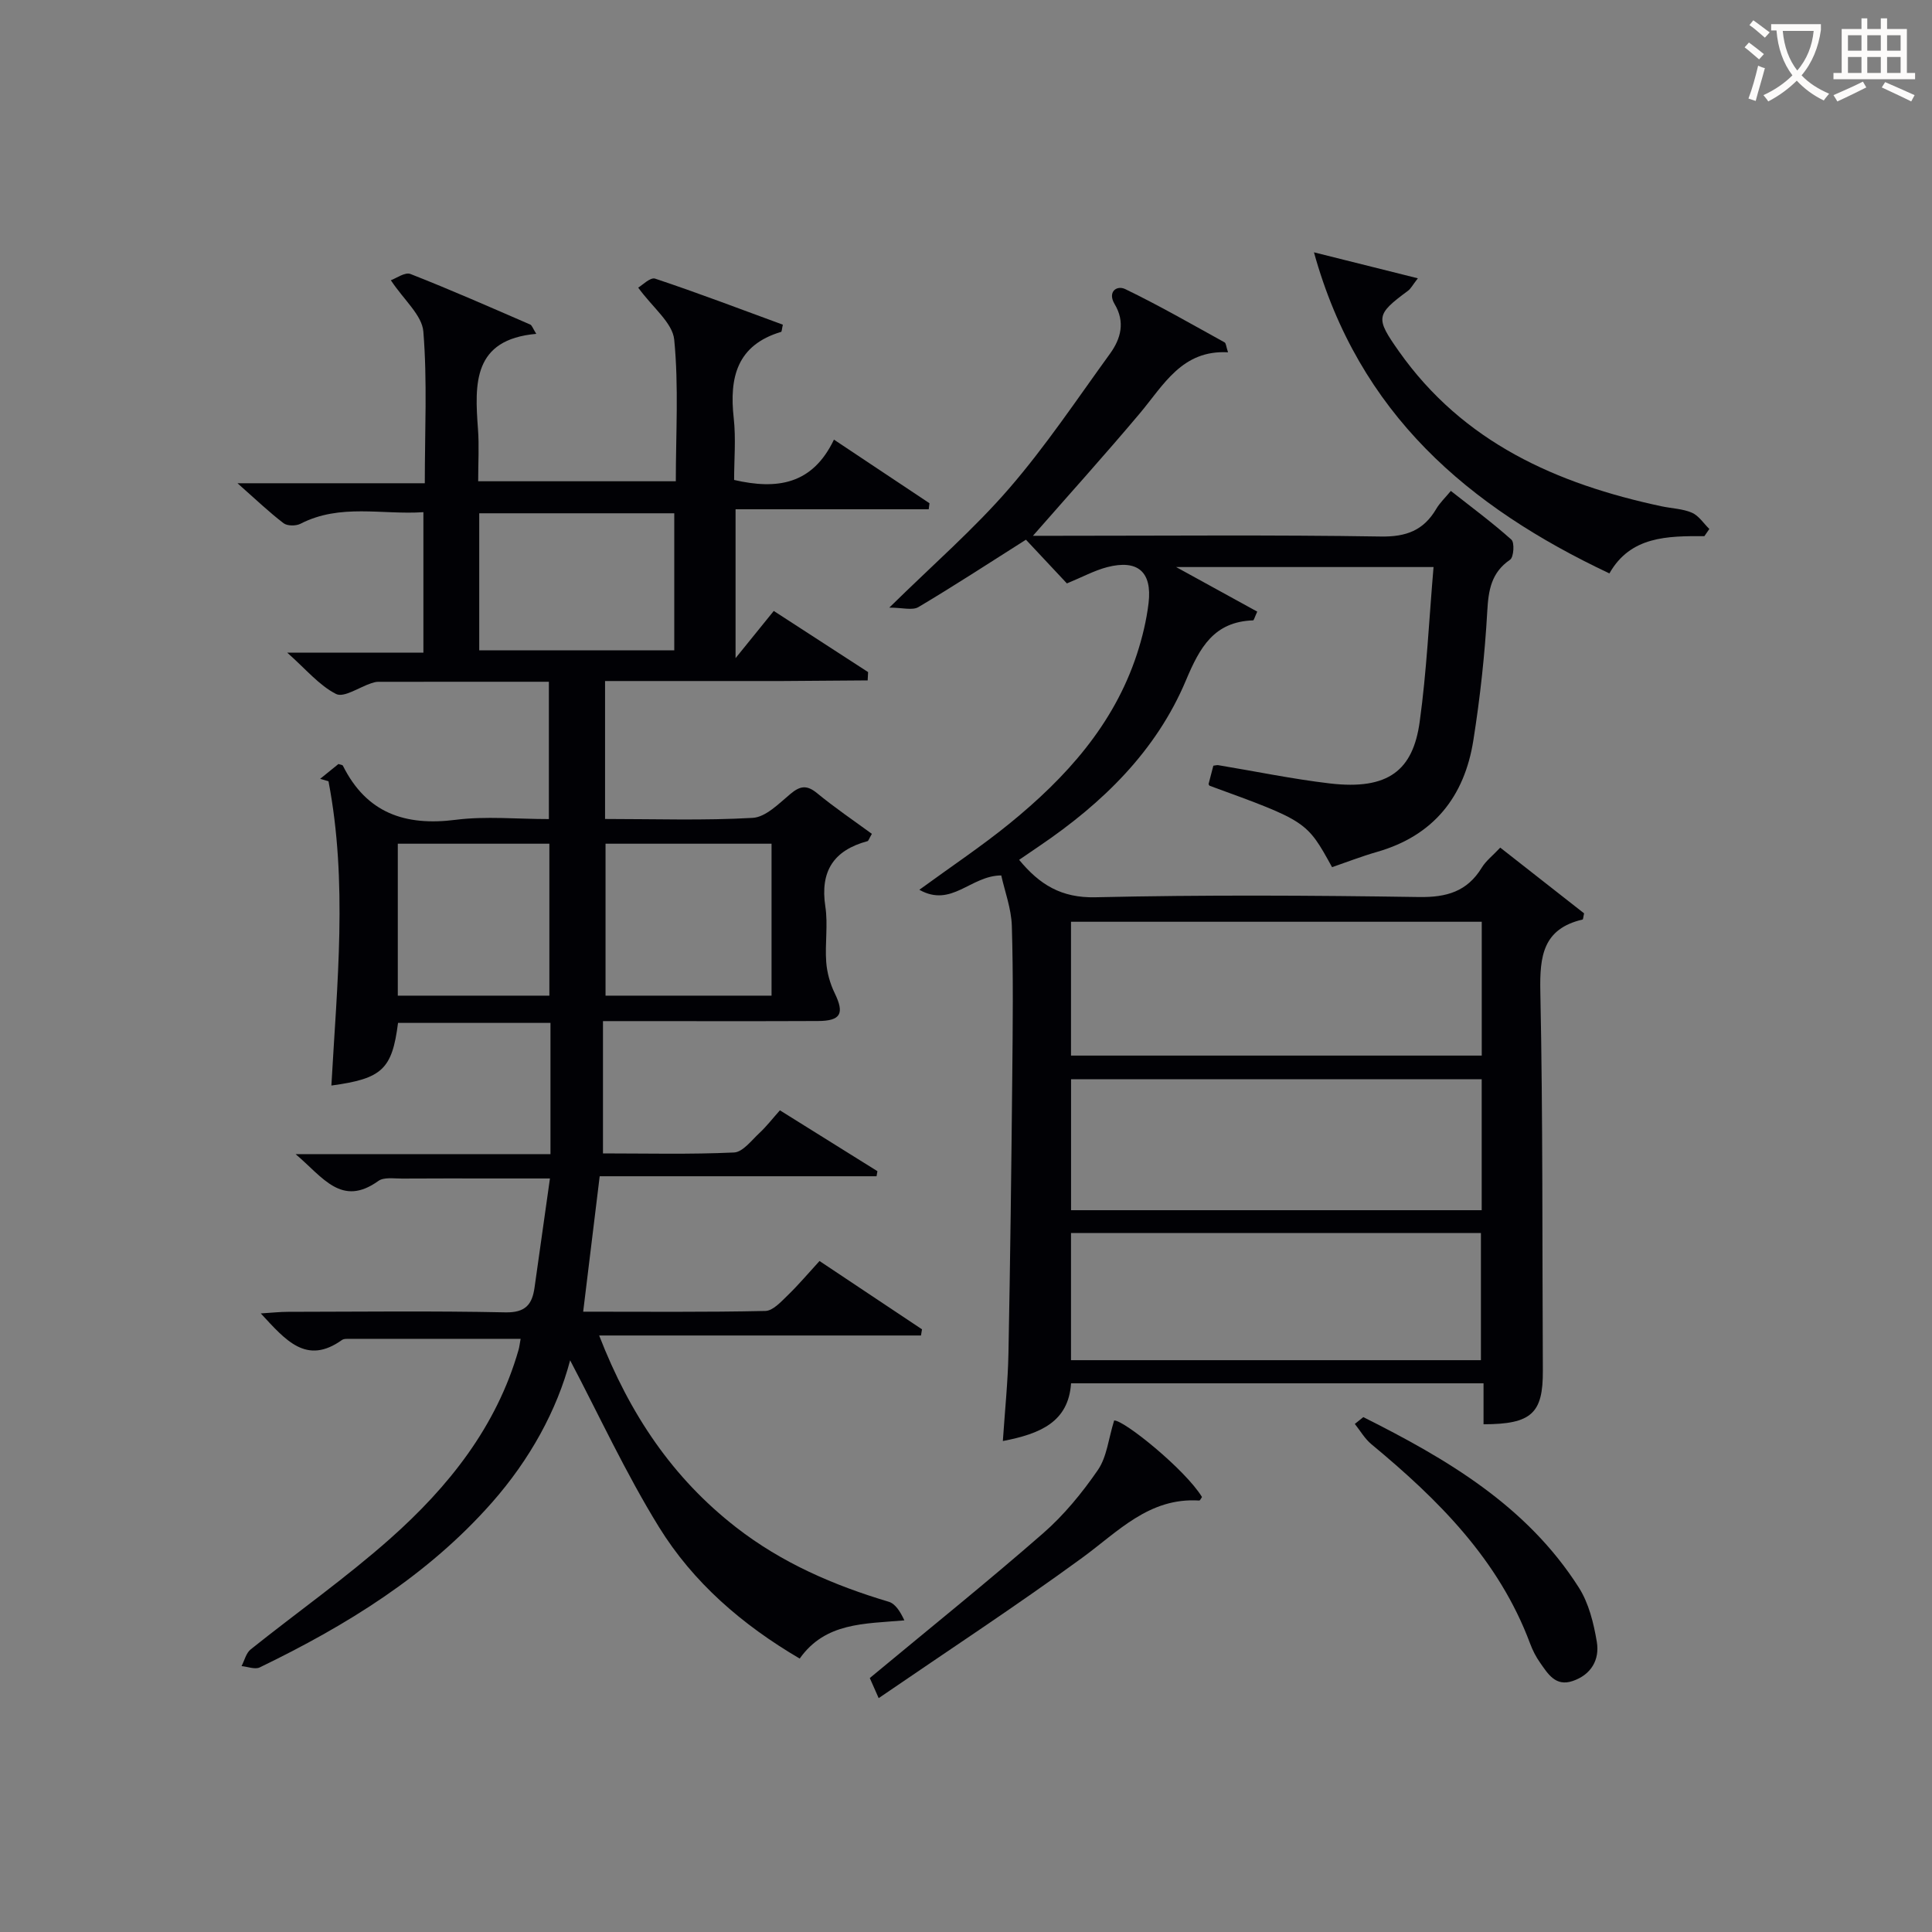
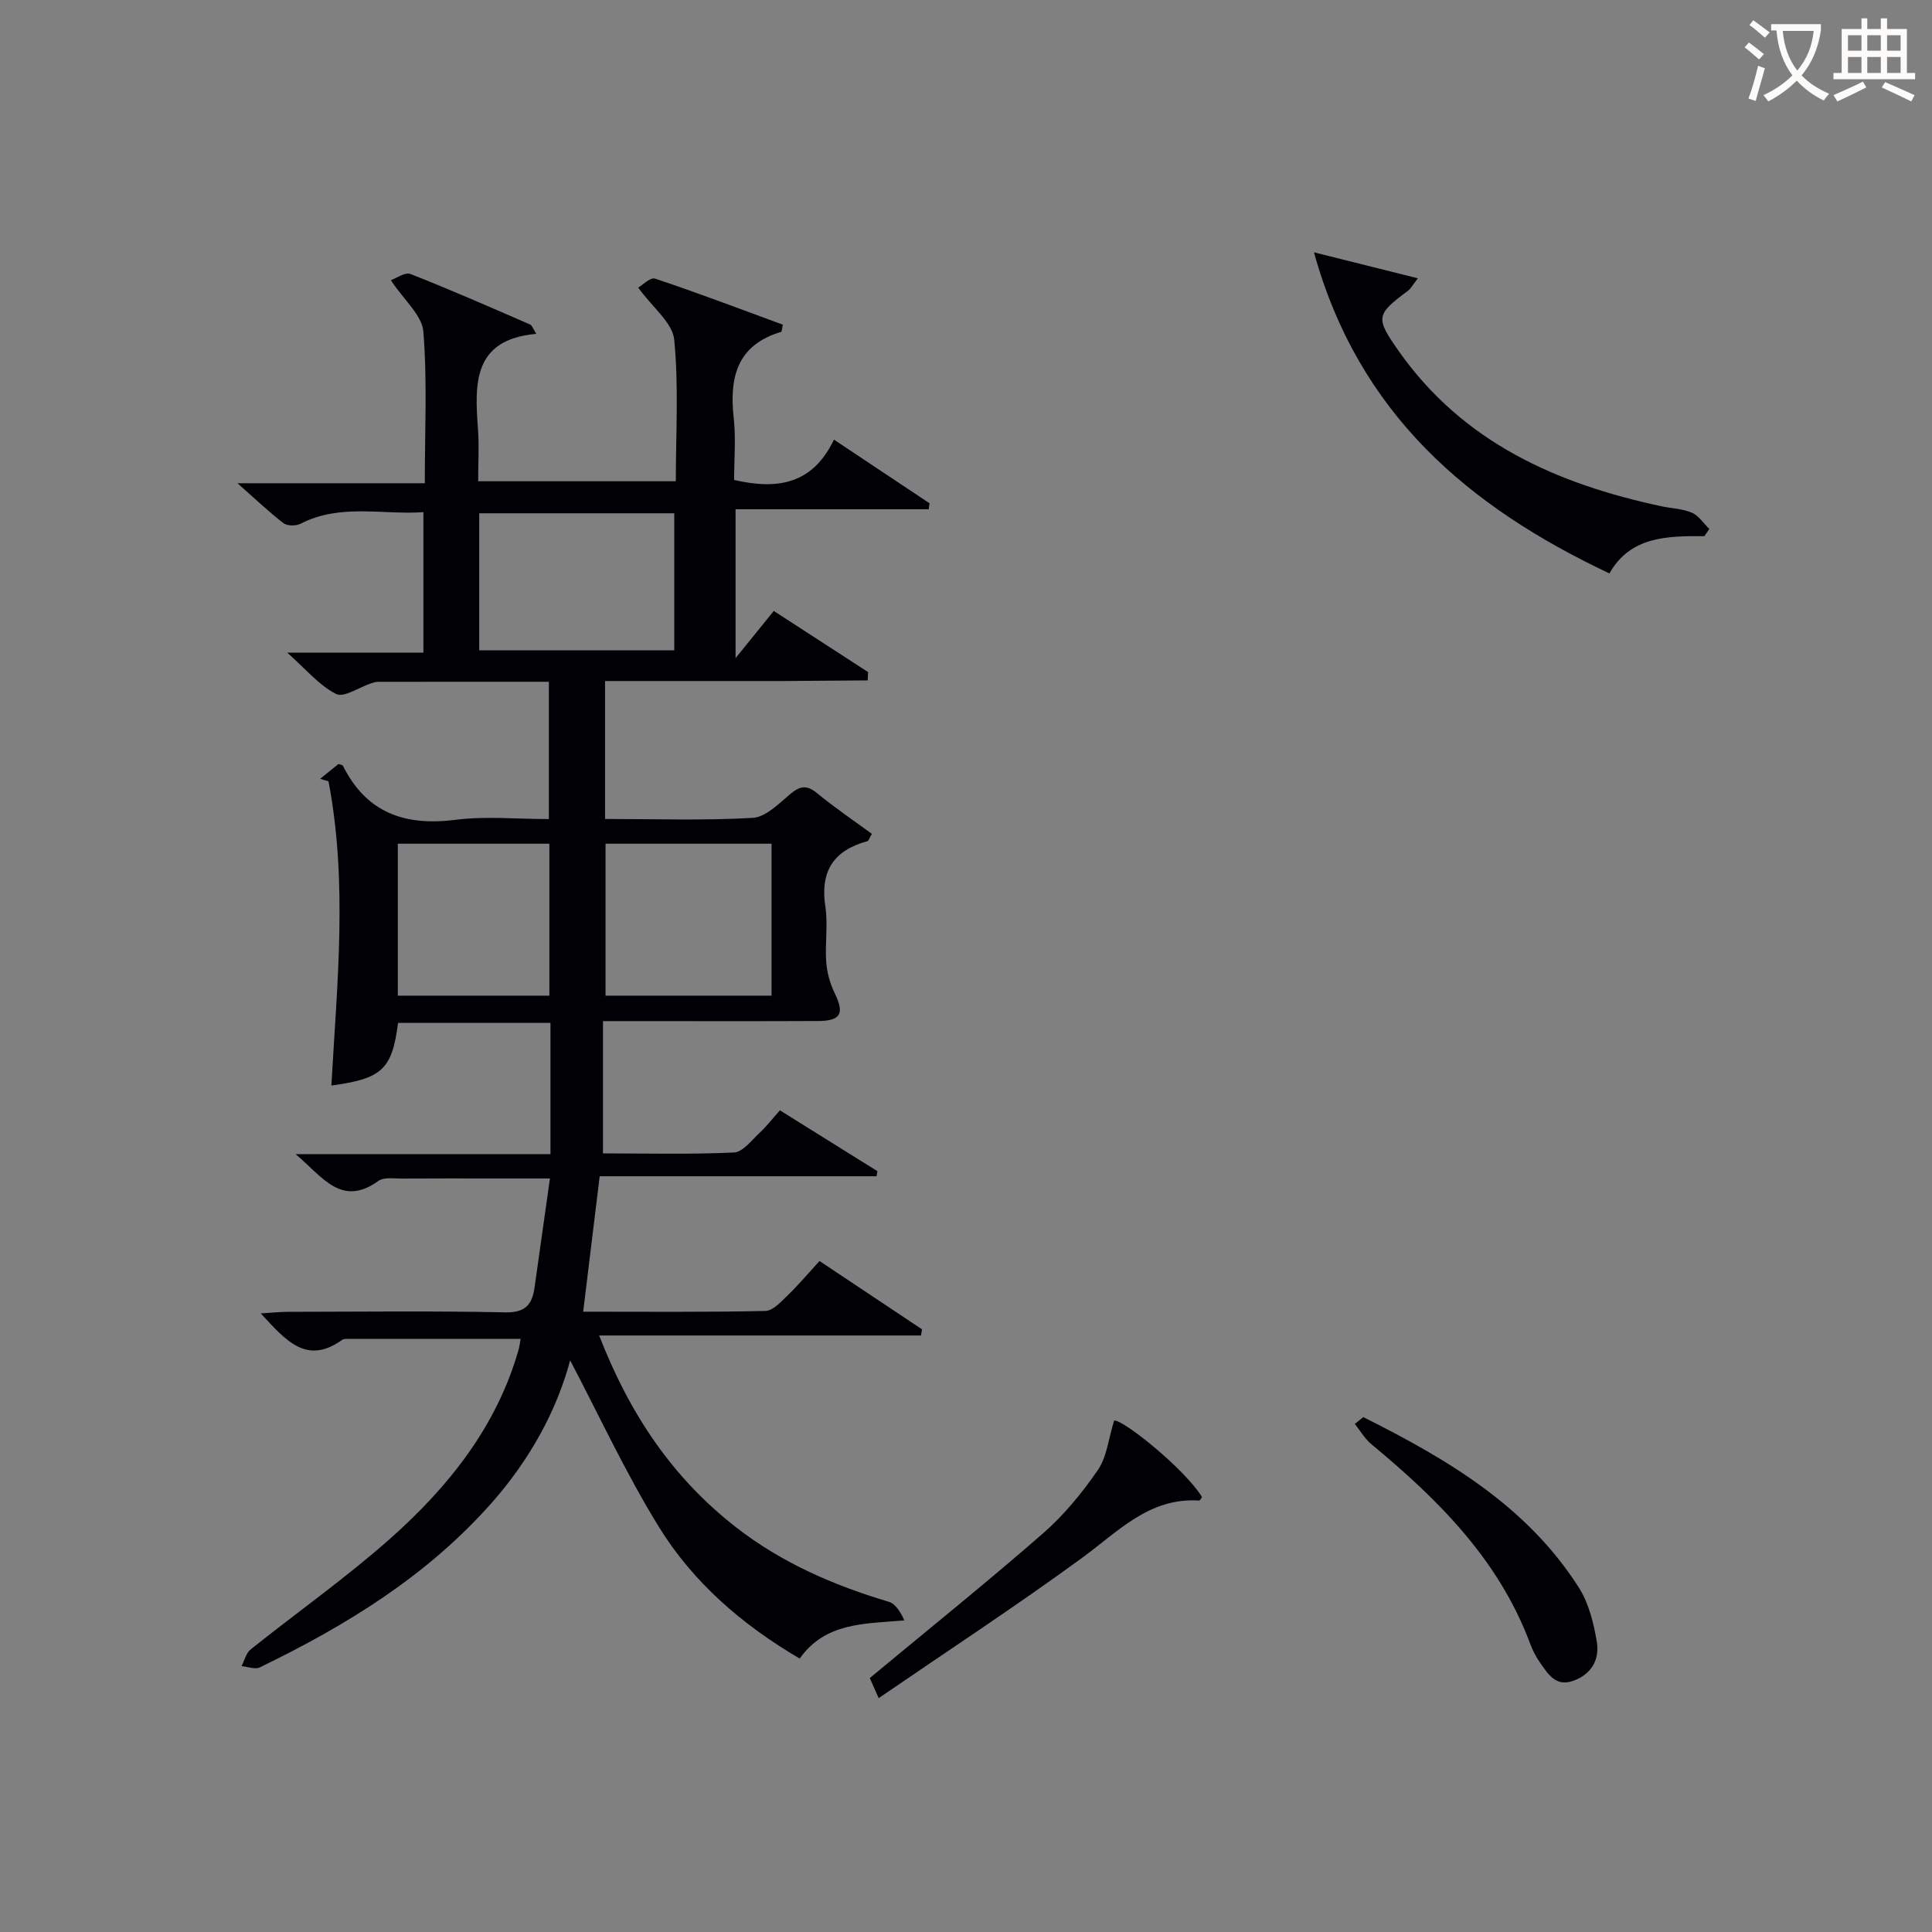
<svg xmlns="http://www.w3.org/2000/svg" enable-background="new 0 0 400 400" viewBox="0 0 400 400">
  <rect x="0" y="0" width="400" height="400" fill="#808080" stroke="none" />
  <g fill="#010105">
    <path d="m113.97 238.95c0-9.36 0-18.08 0-27.17-10.46 0-21.02 0-31.56 0-1.23 9.62-3.29 11.54-13.8 12.97 1.17-21.04 3.41-42.11-.6-63-.58-.17-1.15-.33-1.73-.5 1.27-1.03 2.54-2.05 3.79-3.07.38.14.83.16.93.36 4.89 9.8 12.88 12.53 23.36 11.19 6.21-.79 12.6-.15 19.28-.15 0-9.6 0-18.81 0-28.43-11.8 0-23.58 0-35.35.01-.49 0-.99.15-1.46.31-2.47.82-5.63 3.03-7.25 2.21-3.51-1.78-6.23-5.12-10.12-8.56h28.2c0-9.78 0-19.17 0-29.08-8.55.58-17.22-1.84-25.45 2.4-.94.48-2.73.48-3.51-.12-2.98-2.28-5.71-4.89-9.53-8.27h38.78c0-10.85.53-21.18-.3-31.4-.27-3.4-4.01-6.52-6.73-10.63 1.09-.38 2.93-1.74 4.07-1.29 8.34 3.27 16.55 6.89 24.78 10.46.37.16.54.79 1.26 1.93-13.13 1.17-12.77 10.28-12.07 19.72.26 3.46.04 6.96.04 10.8h40.92c0-9.79.62-19.63-.33-29.31-.34-3.5-4.45-6.63-7.46-10.78.79-.44 2.5-2.2 3.51-1.86 8.91 2.97 17.69 6.32 26.44 9.53-.21.9-.21 1.44-.36 1.49-9.15 2.74-10.75 9.44-9.81 17.85.47 4.25.08 8.59.08 12.81 8.86 2.04 16.2 1 20.67-8.35 6.93 4.61 13.35 8.89 19.78 13.17-.05.42-.1.83-.16 1.25-13.23 0-26.46 0-39.99 0v30.82c3.05-3.77 5.31-6.55 7.91-9.77 6.58 4.26 13.05 8.46 19.53 12.66-.03.57-.06 1.14-.09 1.72-5.89.04-11.78.1-17.67.13-6 .02-12 0-18 0-6.14 0-12.27 0-18.7 0v28.56c10.33 0 20.48.35 30.58-.23 2.7-.16 5.41-2.96 7.78-4.94 2.02-1.7 3.41-1.92 5.54-.17 3.66 3.01 7.6 5.68 11.34 8.42-.58.99-.69 1.45-.9 1.51-7.01 1.89-9.85 6.22-8.73 13.55.57 3.75-.1 7.67.18 11.48.16 2.18.79 4.46 1.75 6.43 2.05 4.21 1.31 5.76-3.44 5.78-12.83.06-25.67.02-38.5.02-1.79 0-3.58 0-6.03 0v27.39c8.9 0 18.03.23 27.13-.19 1.82-.08 3.62-2.51 5.27-4.04 1.45-1.35 2.67-2.94 4.23-4.69 6.79 4.24 13.49 8.42 20.19 12.6-.06.35-.12.7-.18 1.05-18.94 0-37.87 0-57.32 0-1.17 9.58-2.26 18.53-3.42 28.04 12.79 0 25.26.12 37.71-.15 1.58-.03 3.27-1.92 4.63-3.23 2.25-2.18 4.28-4.59 6.59-7.11 7.19 4.79 14.2 9.47 21.22 14.14-.07.43-.14.85-.21 1.28-21.94 0-43.89 0-66.63 0 6.37 16.41 15.26 29.52 28.33 39.7 9.47 7.38 20.22 12.02 31.63 15.43 1.4.42 2.42 2.11 3.23 3.85-8.35.73-16.36.41-21.67 7.91-11.96-7.02-22.08-15.79-29.15-27.25-6.91-11.2-12.45-23.24-18.38-34.5-2.75 10.38-8.33 20.53-16.18 29.44-13.36 15.15-30.15 25.46-48.09 34.14-.98.47-2.49-.16-3.76-.27.61-1.17.94-2.7 1.88-3.45 9.61-7.69 19.71-14.8 28.9-22.95 12.05-10.7 22.01-23.14 26.57-39.07.18-.62.24-1.27.43-2.29-12.17 0-24.1 0-36.03.01-.32 0-.71.05-.96.23-7.38 5.27-11.66.04-16.81-5.5 2.29-.14 3.96-.33 5.62-.33 15-.02 30-.21 45 .11 4.19.09 5.57-1.64 6.06-5.13 1.03-7.23 2.04-14.45 3.19-22.59-4.16 0-7.89 0-11.62 0-6.33 0-12.67-.03-19 .02-1.66.01-3.74-.34-4.9.49-7.64 5.48-11.47-.75-17.14-5.55 18.15 0 35.15 0 52.77 0zm-14.75-104.3h40.38c0-9.73 0-19.11 0-28.38-13.65 0-26.91 0-40.38 0zm26.15 40.03v31.46h34.37c0-10.7 0-20.95 0-31.46-11.51 0-22.75 0-34.37 0zm-43.01 0v31.46h31.38c0-10.69 0-20.94 0-31.46-10.49 0-20.74 0-31.38 0z" />
-     <path d="m220.89 120.79c-2.83-3.02-5.75-6.14-8.48-9.05-7.64 4.84-14.85 9.55-22.26 13.95-1.25.74-3.33.11-6.03.11 9.07-8.92 17.53-16.26 24.79-24.65 7.59-8.77 14.08-18.51 20.91-27.93 2.25-3.11 3.17-6.56.95-10.26-1.52-2.54.44-3.95 2.19-3.11 7 3.38 13.75 7.27 20.57 11.03.31.17.32.86.72 2.06-9.52-.53-13.31 6.75-18.27 12.65-7.06 8.39-14.41 16.54-22.12 25.34h5.02c22.33 0 44.67-.21 66.99.15 5.29.09 8.87-1.27 11.49-5.72.74-1.26 1.85-2.3 3.02-3.72 4.34 3.42 8.61 6.57 12.54 10.09.68.61.48 3.62-.26 4.14-3.92 2.69-4.49 6.28-4.74 10.71-.5 8.93-1.48 17.87-2.88 26.71-1.84 11.65-8.23 19.74-19.95 23.09-3.17.91-6.25 2.11-9.3 3.16-5.24-9.52-5.24-9.52-25.38-16.87-.07-.13-.21-.28-.18-.38.32-1.27.66-2.54.98-3.76.43-.05.73-.15 1.01-.11 7.69 1.27 15.35 2.87 23.09 3.78 12.2 1.43 17.24-2.78 18.62-12.75 1.45-10.47 1.93-21.08 2.87-32.05-18.08 0-34.98 0-53.3 0 6.31 3.47 11.6 6.37 16.8 9.23-.58 1.27-.71 1.81-.85 1.81-8.11.28-11.03 5.57-13.9 12.39-6.16 14.68-17.28 25.46-30.33 34.31-1.35.91-2.69 1.84-4.22 2.88 4.24 5.14 8.74 7.91 15.79 7.75 22.32-.51 44.66-.39 66.99-.05 5.72.09 9.98-1.13 13.01-6.09.85-1.39 2.23-2.45 3.82-4.14 5.87 4.6 11.67 9.15 17.36 13.61-.17.69-.18 1.25-.32 1.28-8.2 1.92-8.89 7.57-8.74 14.92.54 26.15.38 52.32.52 78.48.05 8.81-2.31 11.09-12.28 11.1 0-2.7 0-5.42 0-8.48-28.65 0-56.75 0-85.4 0-.53 7.97-6.31 10.45-14.12 11.95.43-6.43 1.05-12.31 1.16-18.21.37-19.14.6-38.29.79-57.43.1-10.33.22-20.67-.09-31-.11-3.6-1.46-7.16-2.19-10.46-6.37.03-10.27 6.74-16.96 2.97 6.74-4.92 12.93-9.04 18.67-13.71 11.64-9.47 21.55-20.39 26.36-35.02 1.13-3.45 2-7.05 2.43-10.64.76-6.47-2.26-9.06-8.57-7.43-2.7.71-5.21 2.09-8.34 3.37zm85.89 70.05c-28.63 0-56.8 0-85.04 0v27.71h85.04c0-9.34 0-18.3 0-27.71zm-.01 32.61c-28.63 0-56.78 0-85.02 0v27.11h85.02c0-9.15 0-17.93 0-27.11zm-85.03 58.16h84.87c0-8.97 0-17.55 0-26.33-28.39 0-56.47 0-84.87 0z" />
    <path d="m352.87 111.01c-7.67-.05-15.3.01-19.66 7.71-29.21-13.8-51.88-32.98-61.17-66.48 7.67 1.92 14.23 3.56 21.51 5.38-1.11 1.43-1.46 2.16-2.04 2.58-6.69 4.95-6.76 5.61-1.88 12.54 13.31 18.87 32.67 27.45 54.36 32.08 2.11.45 4.37.5 6.3 1.33 1.42.61 2.42 2.21 3.61 3.37-.34.49-.68.99-1.03 1.49z" />
    <path d="m181.92 351.58c-1.09-2.46-1.61-3.63-1.84-4.16 12.21-10.14 24.23-19.8 35.85-29.94 4.34-3.78 8.11-8.39 11.38-13.14 1.86-2.71 2.19-6.47 3.36-10.24 1.94-.17 14.71 10.13 18.19 15.84-.19.26-.4.75-.58.73-10.38-.66-16.78 6.43-24.26 11.88-13.63 9.95-27.77 19.21-42.1 29.03z" />
    <path d="m282.26 293.4c17.28 8.66 33.83 18.35 44.61 35.27 2.07 3.24 3.08 7.37 3.73 11.23.63 3.71-1.15 6.84-5.01 8.14-3.55 1.2-5.12-1.51-6.74-3.81-.86-1.21-1.55-2.58-2.07-3.98-6.47-17.33-19.02-29.79-32.86-41.25-1.36-1.13-2.29-2.78-3.42-4.19.59-.47 1.17-.94 1.76-1.41z" />
  </g>
  <path d="m362.1 8.8c1.1.8 2.1 1.6 3.1 2.4l-1 1.1c-1.3-1.1-2.3-2-3-2.5zm1.9 4.8c.5.2.9.4 1.4.5-.6 2.3-1.3 4.5-1.9 6.8l-1.5-.5c.8-2.1 1.4-4.3 2-6.8zm-1-9.4c1.3.9 2.4 1.8 3.4 2.5l-1 1.1c-1.4-1.2-2.4-2.1-3.2-2.6zm3.7 2.2v-1.4h10.3v1.2c-.5 3.6-1.8 6.8-4 9.4 1.5 1.6 3.4 2.8 5.7 3.8-.3.4-.7.8-1.1 1.4-2.3-1.1-4.1-2.5-5.6-4.1-1.6 1.6-3.6 3.1-5.9 4.3-.3-.5-.7-.9-1-1.3 2.4-1.1 4.4-2.5 6-4.1-1.9-2.5-3-5.6-3.3-9.3h-1.1zm8.8 0h-6.4c.3 3.3 1.3 6 3 8.2 2-2.3 3.1-5.1 3.4-8.2z" fill="#fcfbfa" />
  <path d="m385.3 3.8h1.3v2.2h2.8v-2.2h1.3v2.2h4.1v9.1h1.7v1.3h-16.9v-1.3h1.7v-9.1h4.1v-2.2zm.4 13.1.7 1.2c-1.8.9-3.8 1.9-6 2.9-.2-.4-.5-.8-.8-1.3 2.3-1 4.3-1.9 6.1-2.8zm-3.1-6.4h2.8v-3.2h-2.8zm0 4.6h2.8v-3.3h-2.8zm4-4.6h2.8v-3.2h-2.8zm0 4.6h2.8v-3.3h-2.8zm3.7 1.9c2.1.9 4.1 1.8 6.1 2.7l-.7 1.3c-2.2-1.1-4.2-2-6.1-2.9zm3.2-9.7h-2.8v3.2h2.8zm-2.8 7.8h2.8v-3.3h-2.8z" fill="#fcfbfa" />
</svg>